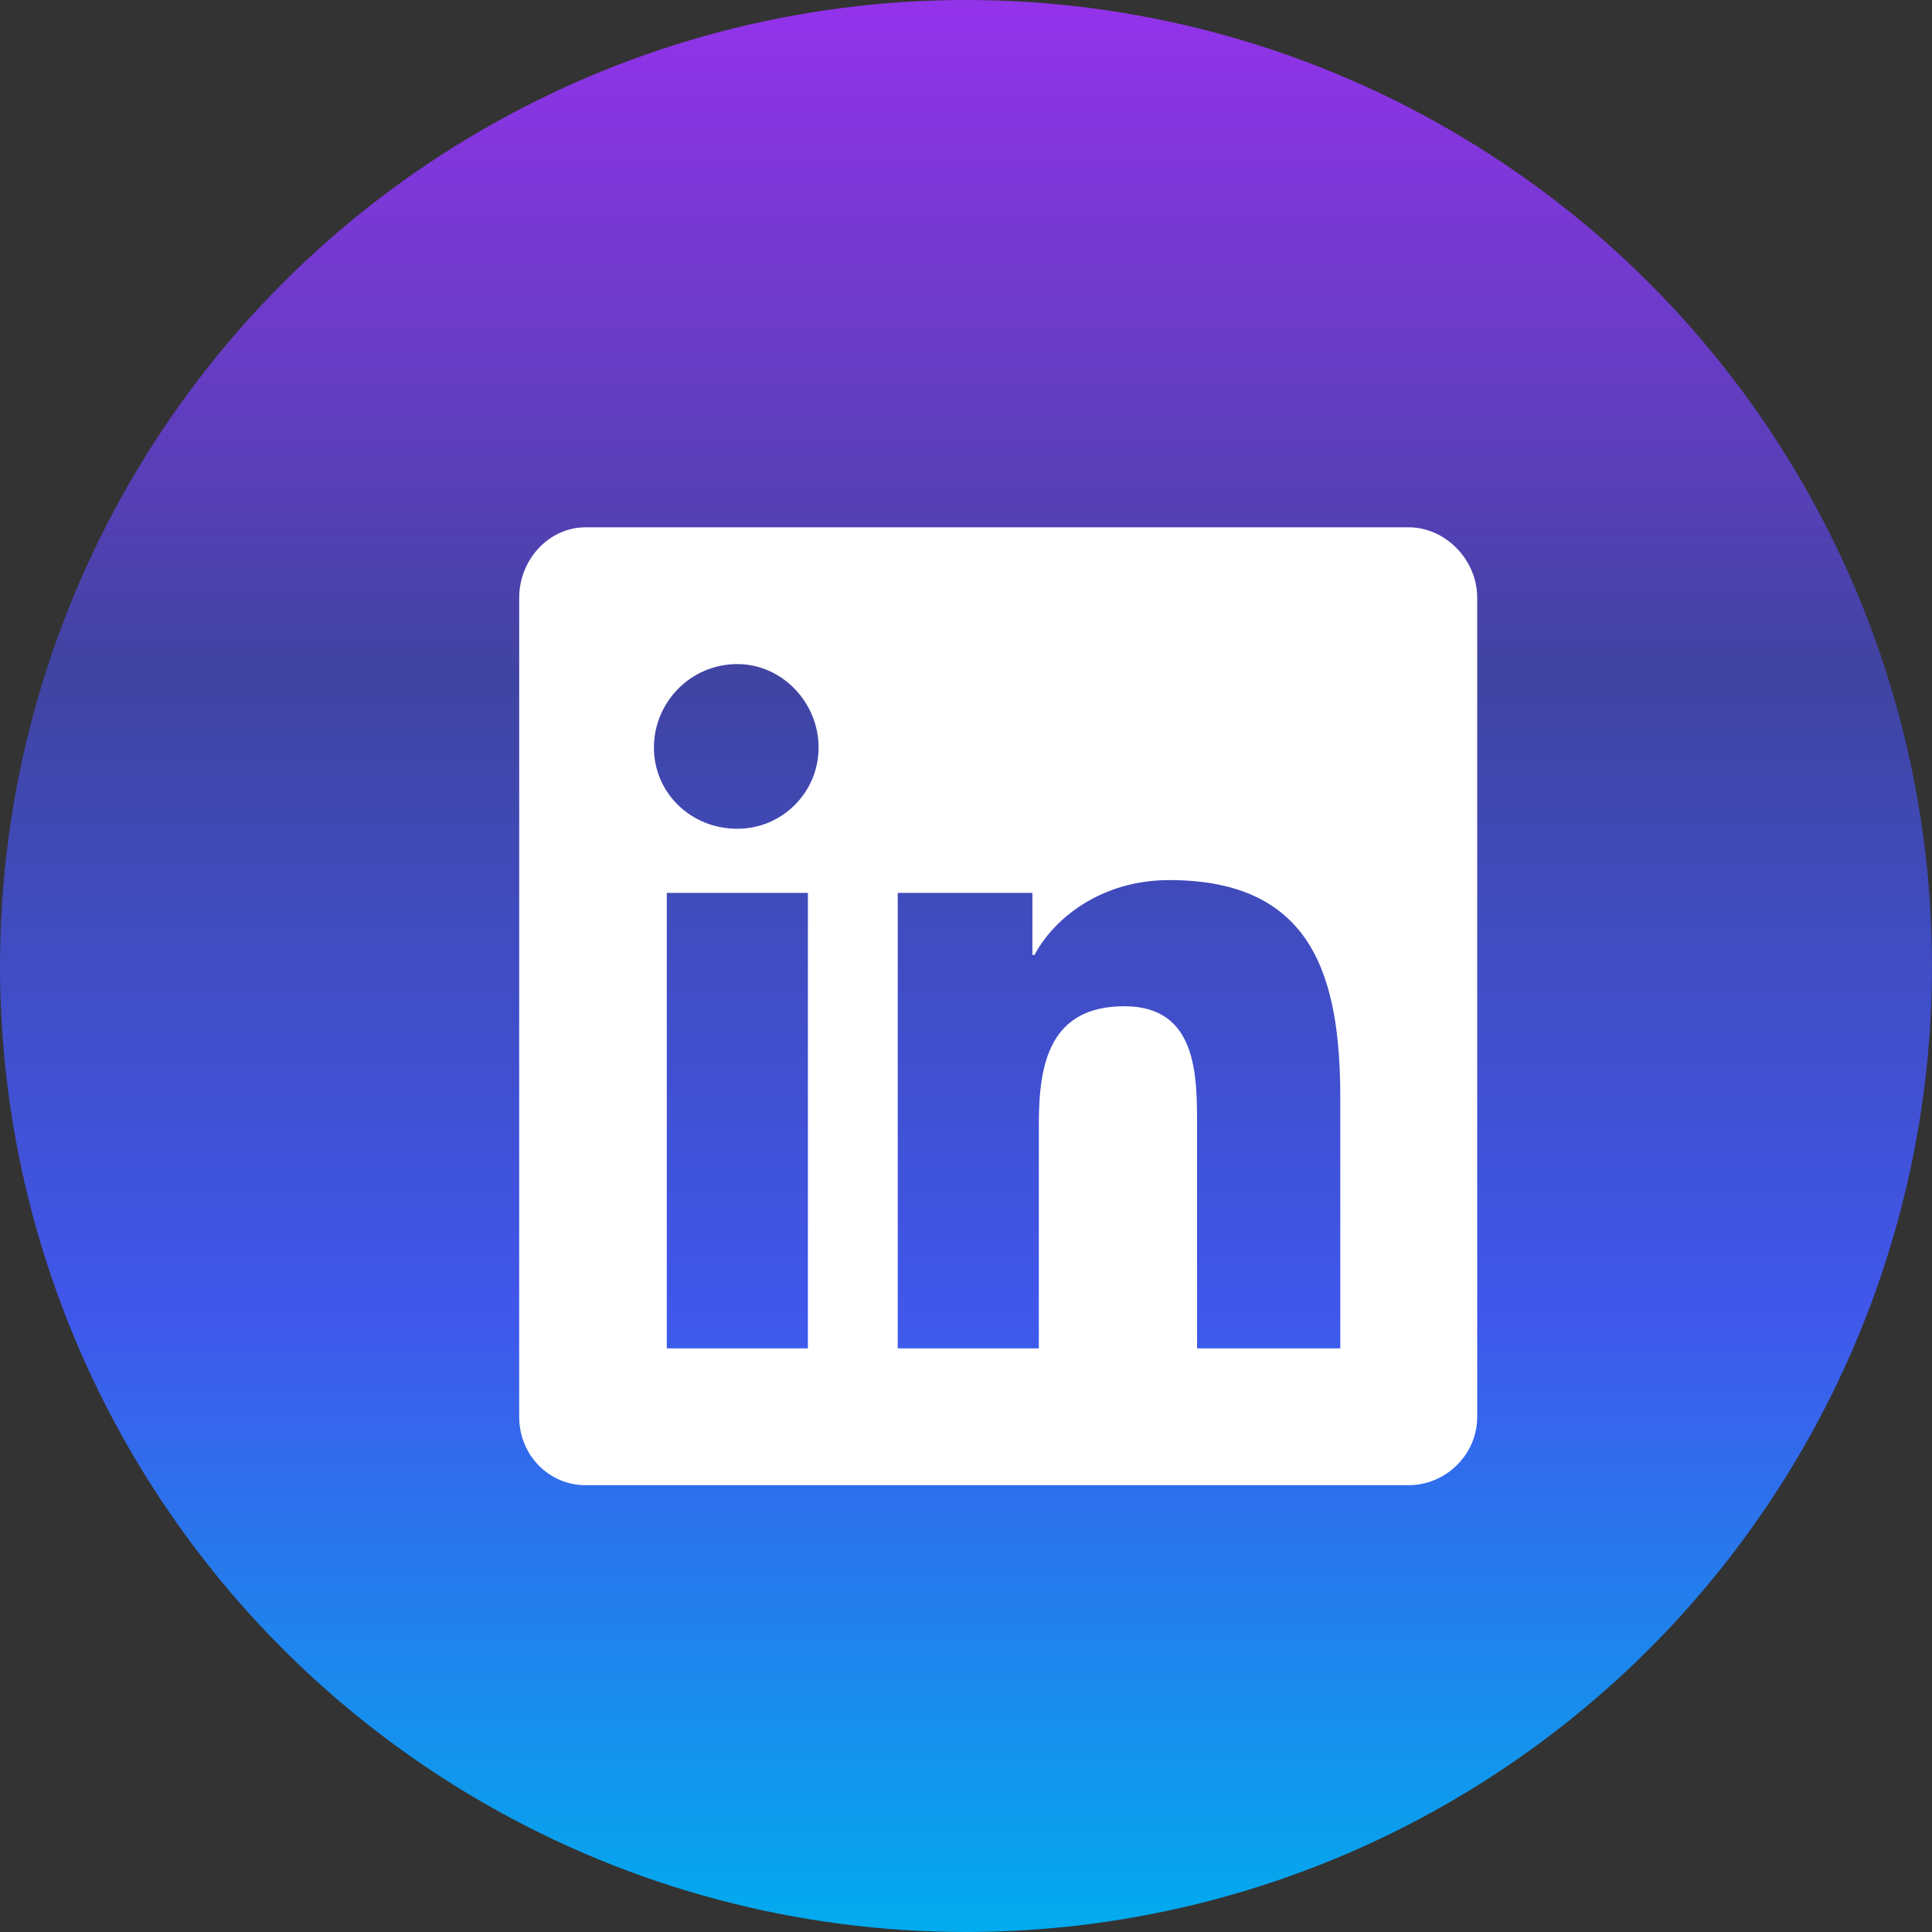
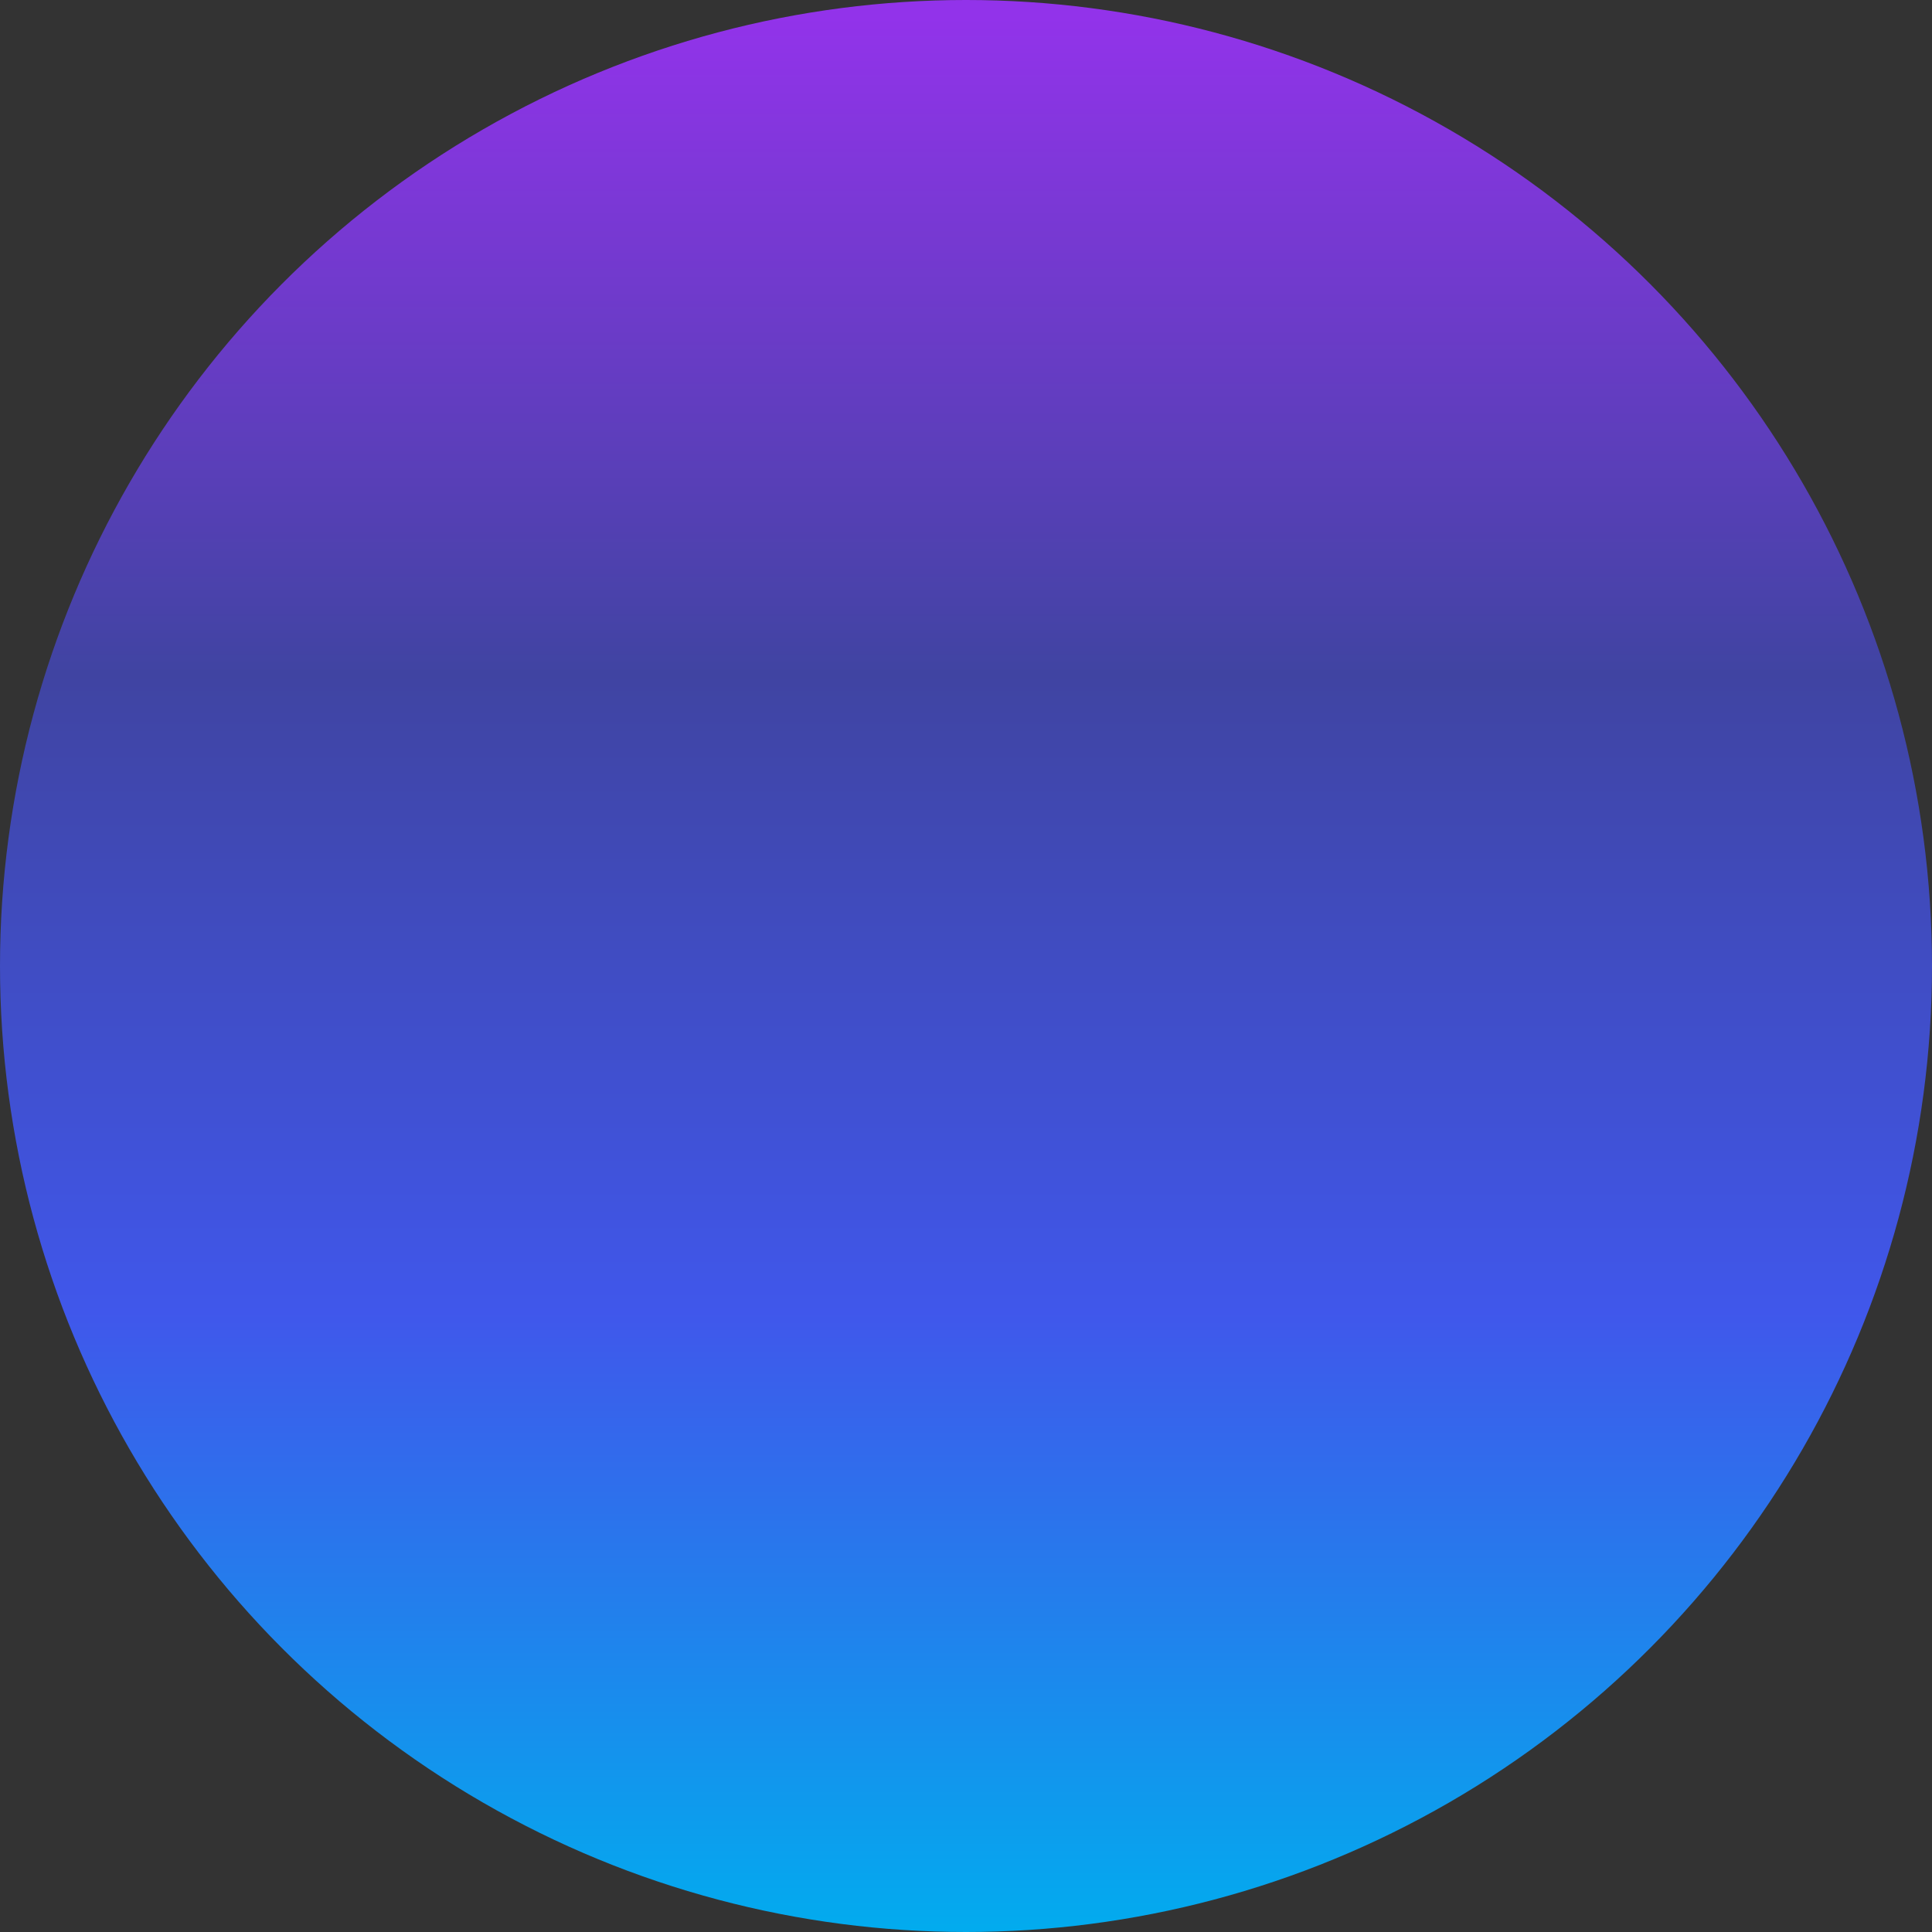
<svg xmlns="http://www.w3.org/2000/svg" width="30" height="30" viewBox="0 0 30 30" fill="none">
  <rect x="0" y="0" width="30" height="30" fill="#333333" stroke="none" />
  <circle cx="15" cy="15" r="15" fill="url(#paint0_linear_9711_1759)" />
-   <path d="M21.875 8.188C22.439 8.188 22.938 8.686 22.938 9.283V22C22.938 22.598 22.439 23.062 21.875 23.062H9.092C8.527 23.062 8.062 22.598 8.062 22V9.283C8.062 8.686 8.527 8.188 9.092 8.188H21.875ZM12.545 20.938V13.865H10.354V20.938H12.545ZM11.449 12.869C12.146 12.869 12.711 12.305 12.711 11.607C12.711 10.91 12.146 10.312 11.449 10.312C10.719 10.312 10.154 10.91 10.154 11.607C10.154 12.305 10.719 12.869 11.449 12.869ZM20.812 20.938V17.053C20.812 15.16 20.381 13.666 18.156 13.666C17.094 13.666 16.363 14.264 16.064 14.828H16.031V13.865H13.94V20.938H16.131V17.451C16.131 16.521 16.297 15.625 17.459 15.625C18.588 15.625 18.588 16.688 18.588 17.484V20.938H20.812Z" fill="white" />
  <defs>
    <linearGradient id="paint0_linear_9711_1759" x1="20.003" y1="0.269" x2="20.003" y2="30.27" gradientUnits="userSpaceOnUse">
      <stop stop-color="#9233EA" />
      <stop offset="0.34" stop-color="#4044A2" />
      <stop offset="0.67" stop-color="#4057EB" />
      <stop offset="1" stop-color="#00AEEE" />
    </linearGradient>
  </defs>
</svg>